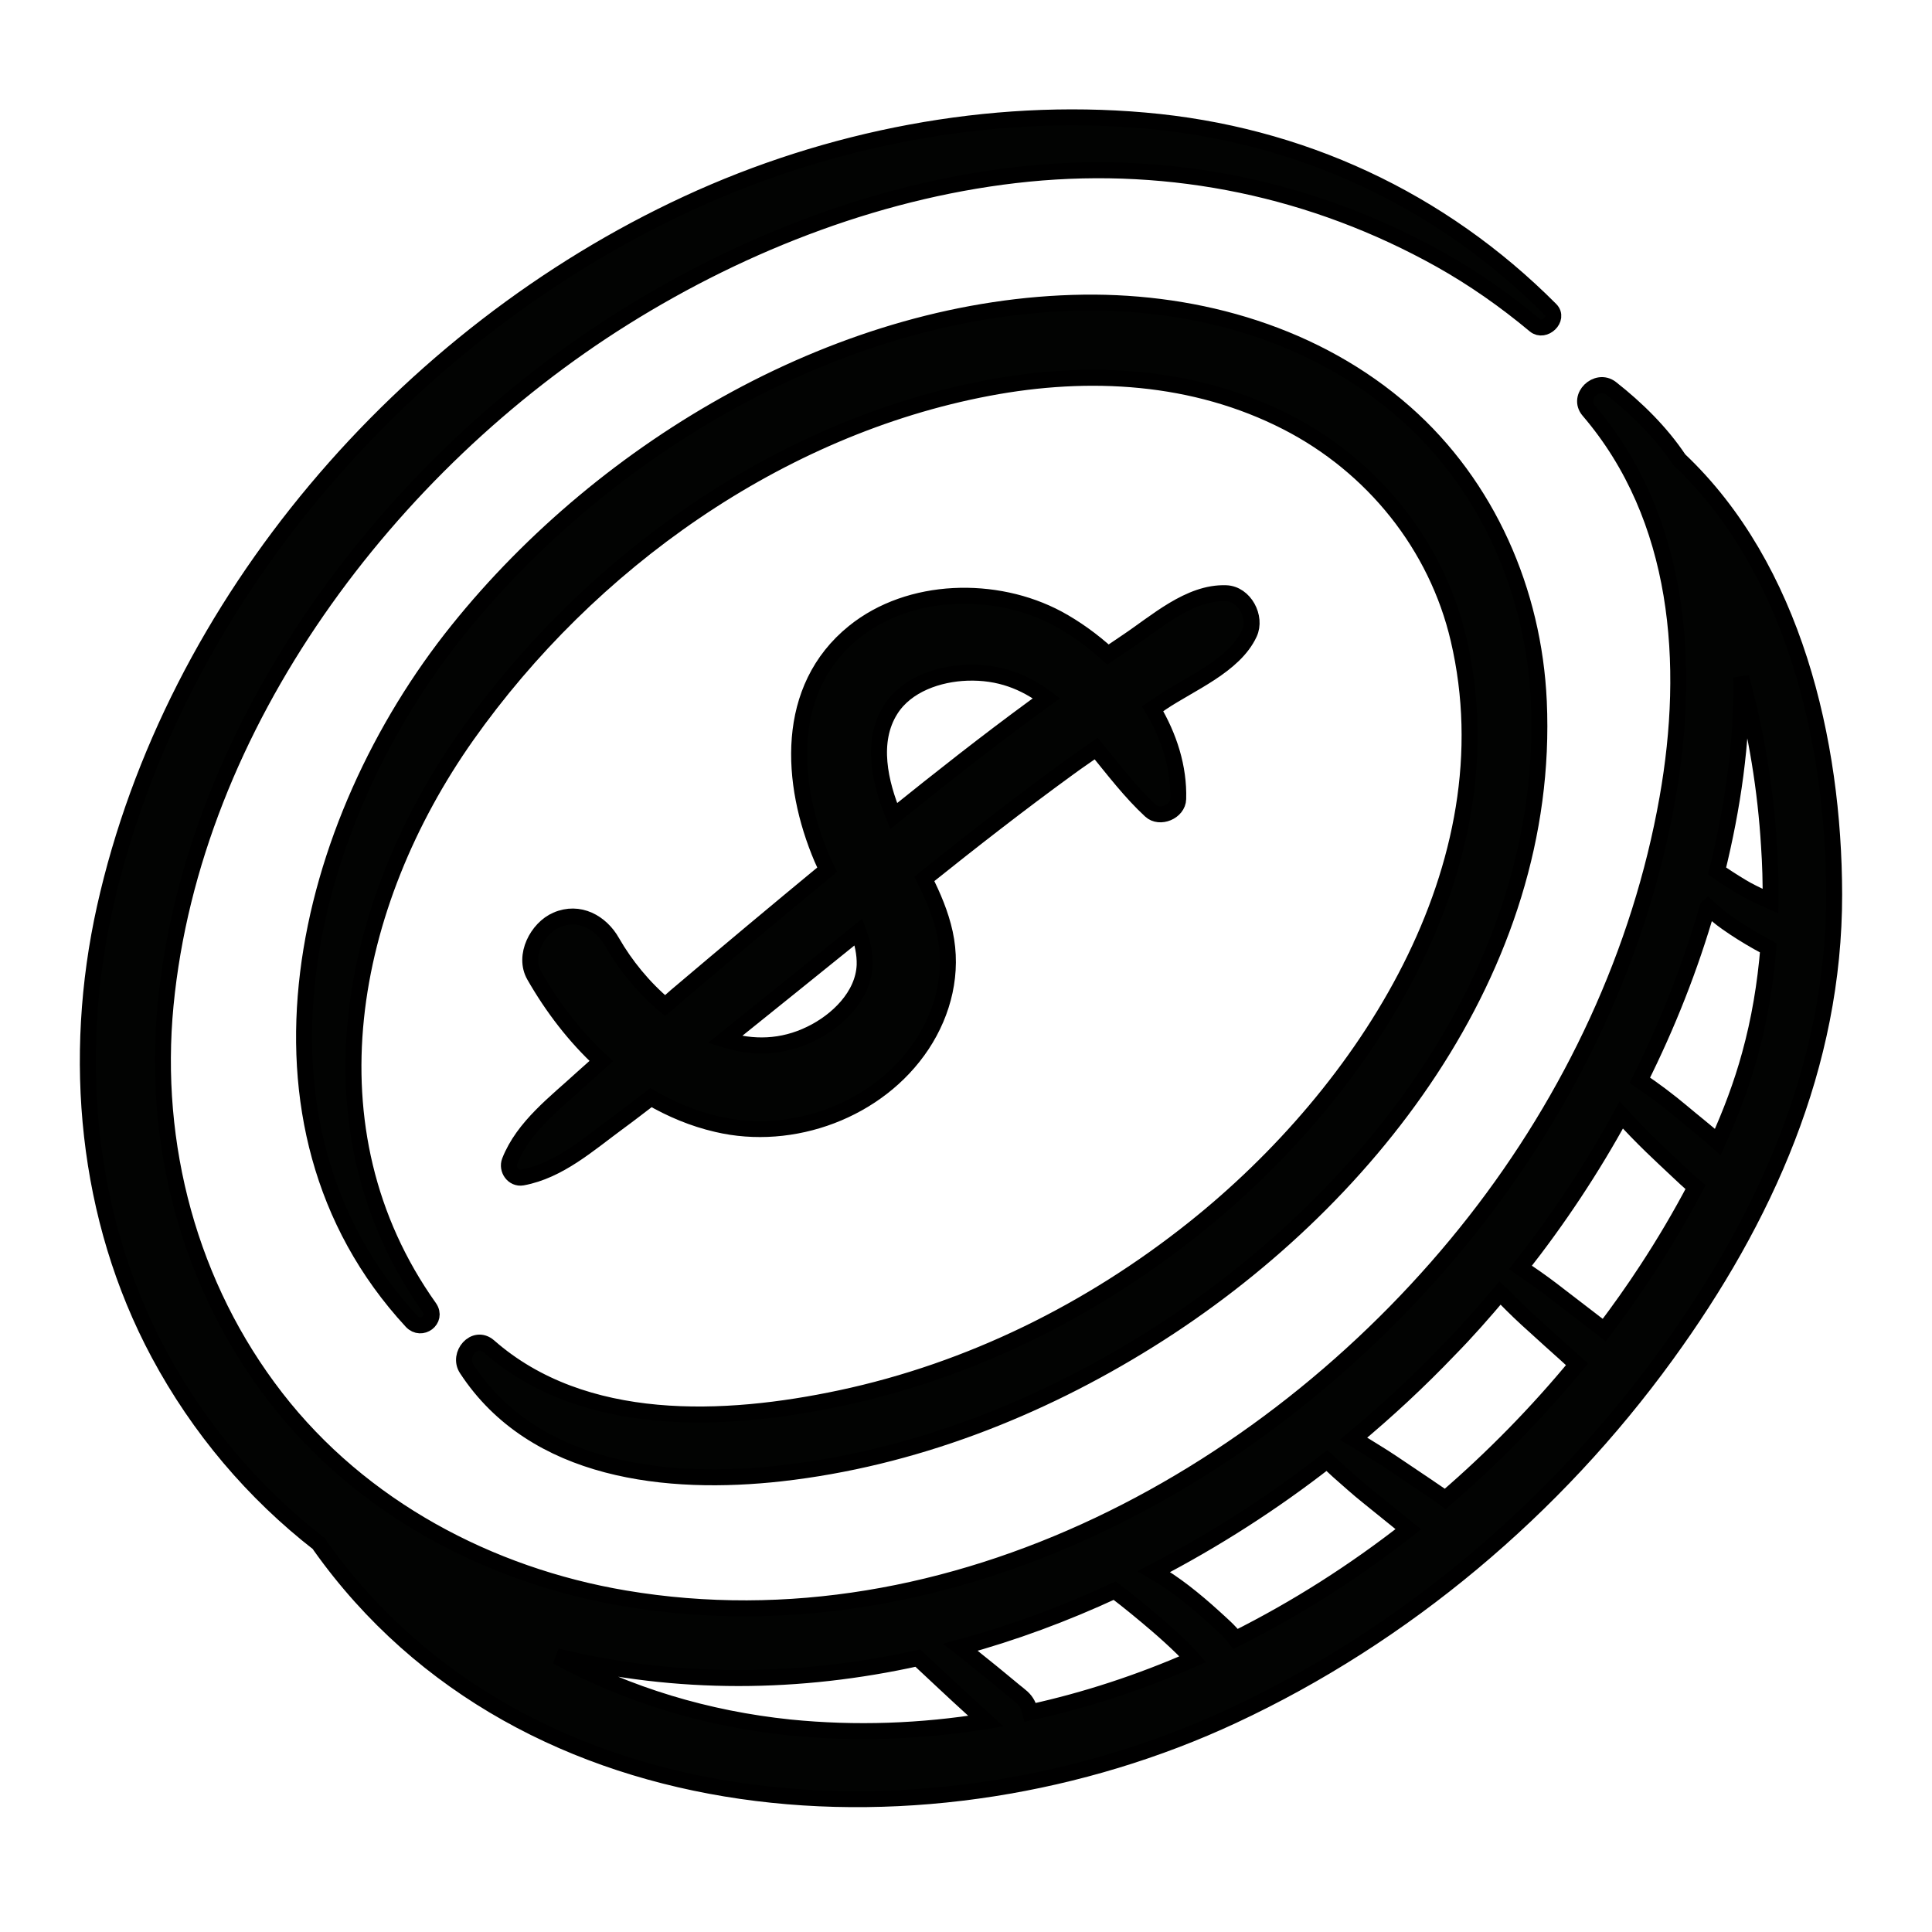
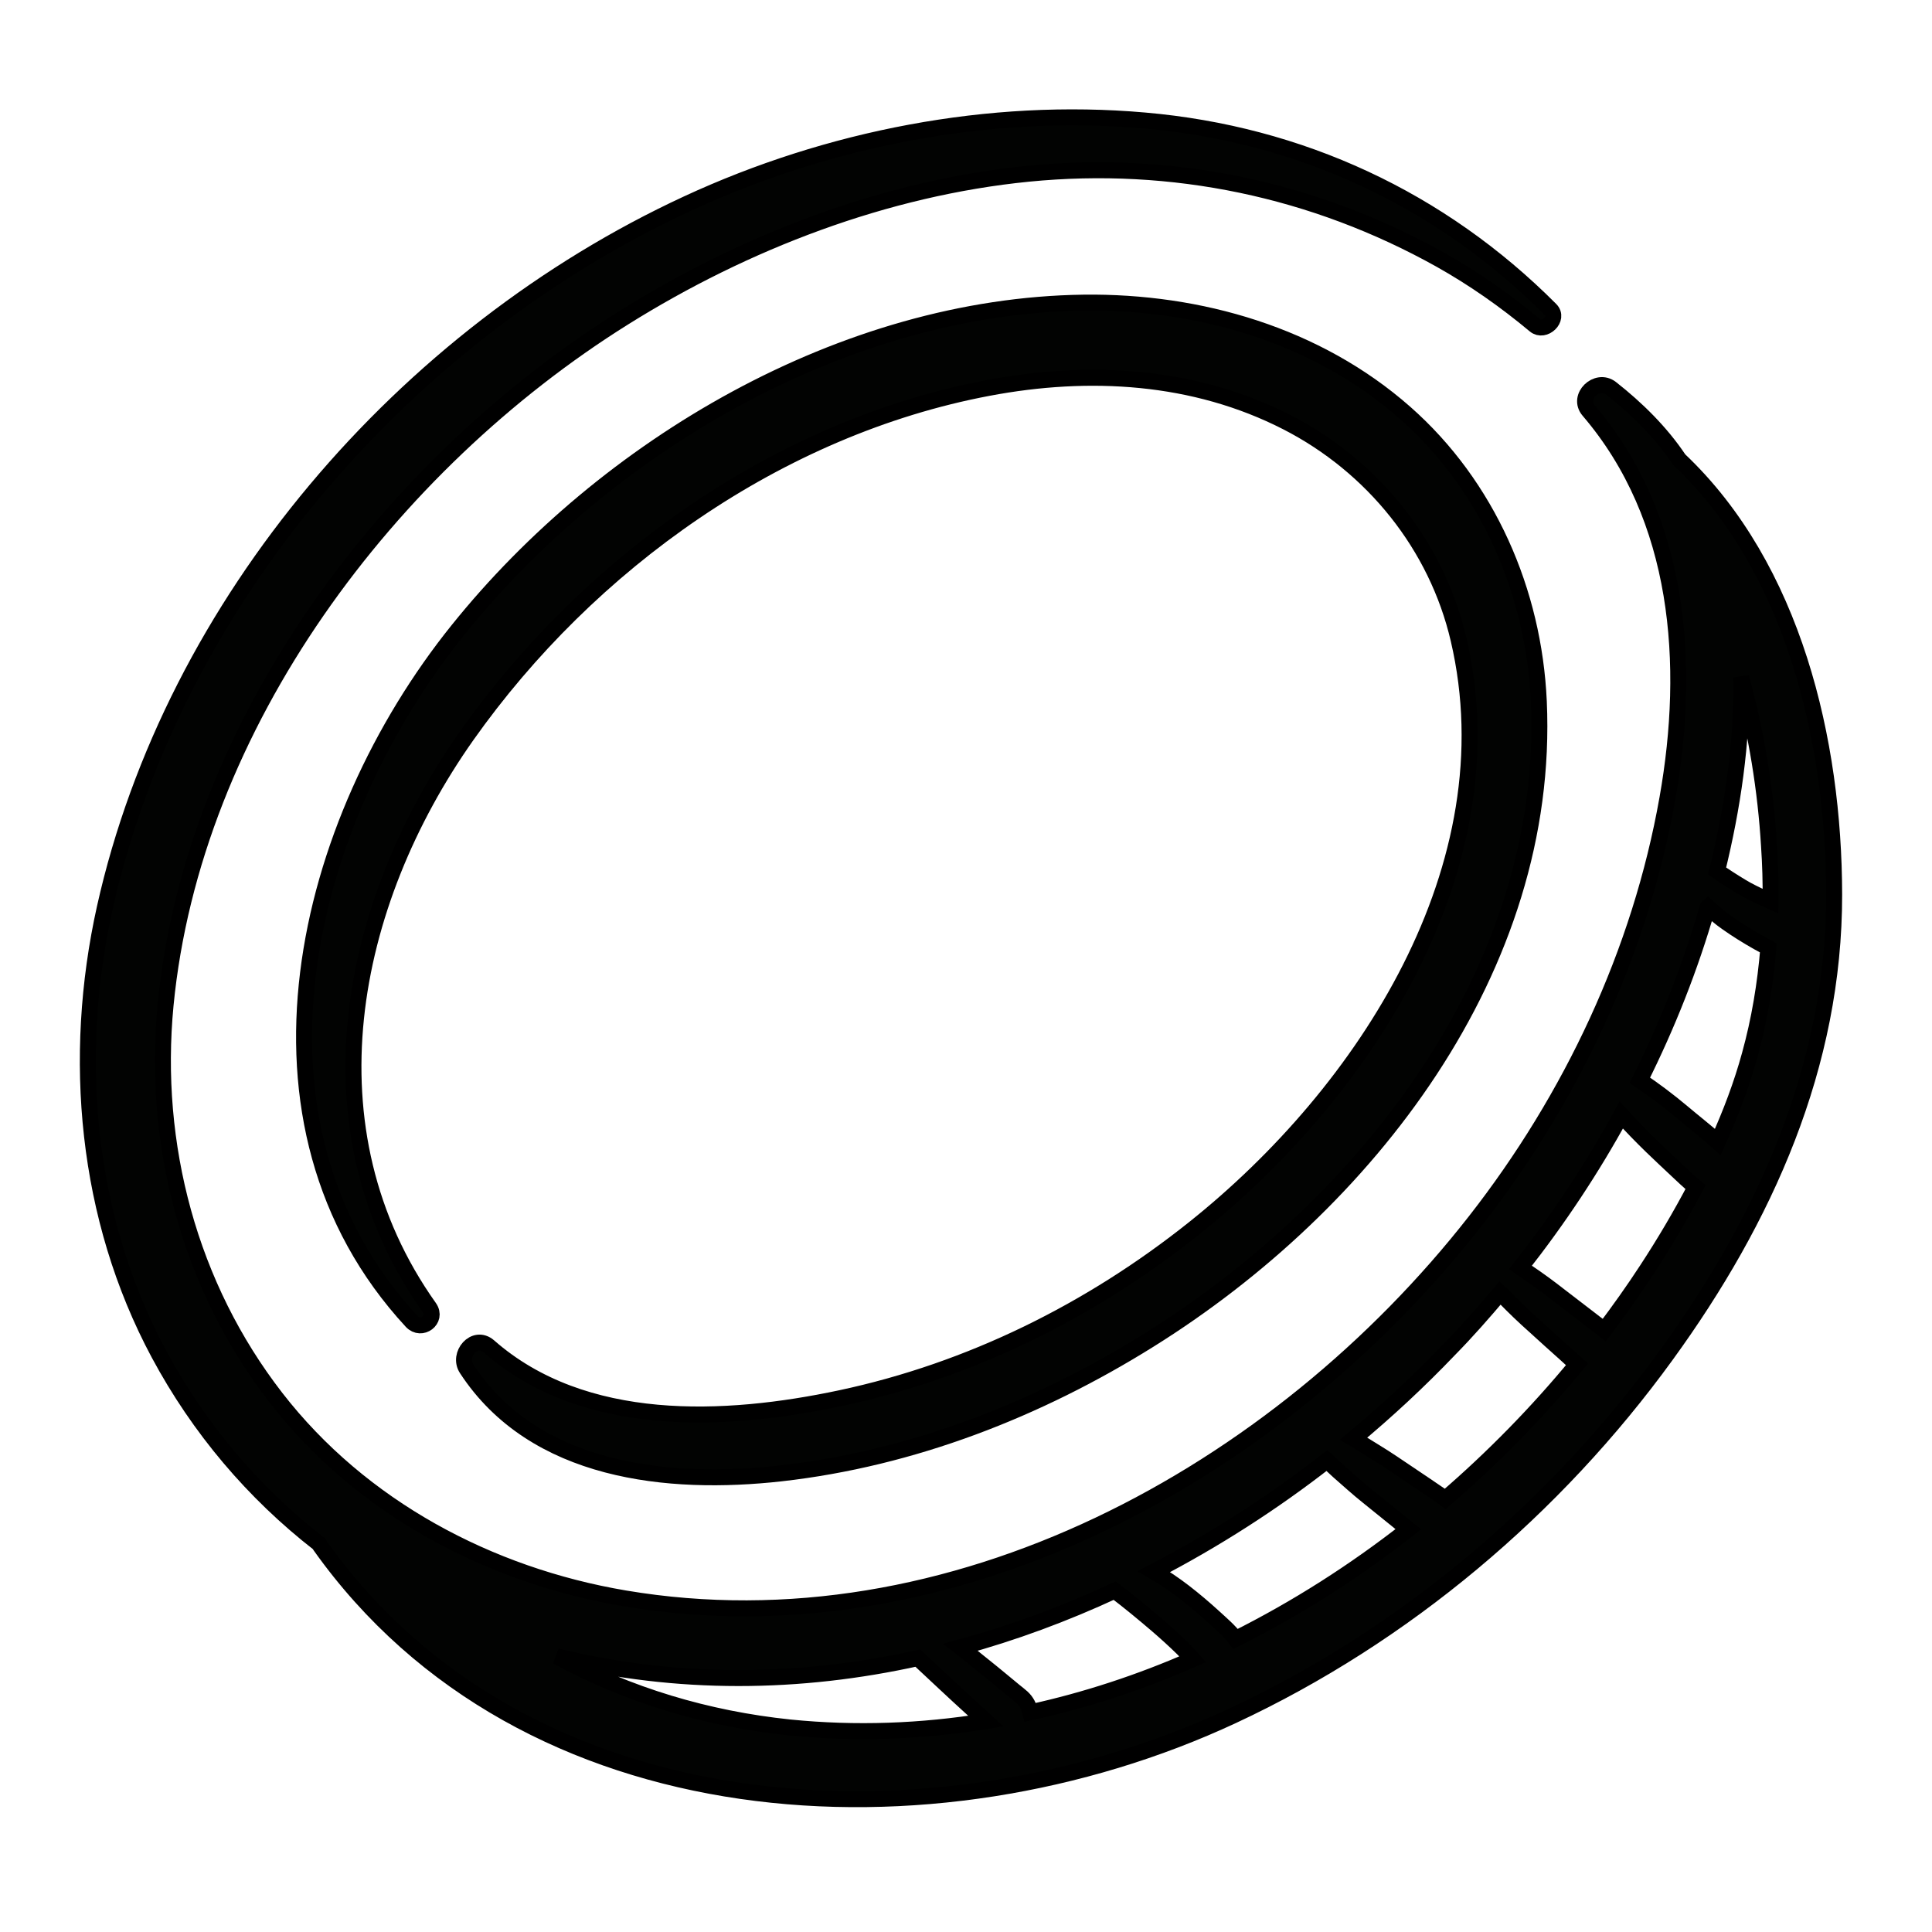
<svg xmlns="http://www.w3.org/2000/svg" width="121" height="121" viewBox="0 0 121 121" fill="none">
  <path d="M104.344 84.888C110.554 76.342 114.888 66.712 114.872 56.01C114.857 46.444 112.34 35.565 105.164 28.784C104.023 27.073 102.507 25.581 100.894 24.316C100.019 23.642 98.755 24.84 99.497 25.712C105.252 32.428 105.919 41.611 104.431 49.995C102.726 59.645 98.418 68.771 92.397 76.473C80.034 92.289 59.592 103.559 39.121 100.104C30.625 98.668 22.614 94.411 17.292 87.55C11.867 80.555 9.526 71.716 10.37 62.942C12.076 45.344 24.39 29.08 39.072 19.896C46.675 15.138 55.474 11.763 64.418 10.879C73.443 9.992 82.299 11.848 90.209 16.266C92.313 17.447 94.272 18.823 96.129 20.372C96.719 20.863 97.678 19.959 97.111 19.391C90.22 12.473 81.424 8.395 71.69 7.547C61.969 6.688 51.868 8.665 43.043 12.757C25.35 20.95 10.838 37.69 6.562 56.865C4.481 66.226 5.383 76.268 9.943 84.781C12.461 89.475 15.88 93.498 19.981 96.688C20.003 96.731 20.024 96.773 20.047 96.803C32.856 114.84 58.49 116.186 77.2 107.457C87.962 102.44 97.382 94.484 104.344 84.888ZM103.142 79.522C102.308 80.803 101.41 82.063 100.475 83.304C100.209 83.083 99.915 82.884 99.661 82.678C99.004 82.178 98.349 81.666 97.693 81.167C97.038 80.654 96.379 80.168 95.691 79.705C95.531 79.604 95.385 79.492 95.226 79.378C97.593 76.372 99.717 73.174 101.54 69.83C102.159 70.512 102.796 71.169 103.448 71.801C103.959 72.294 104.471 72.775 104.983 73.255C105.376 73.627 105.768 73.998 106.191 74.347C105.251 76.135 104.224 77.873 103.142 79.522ZM106.934 56.864C106.937 56.838 106.941 56.812 106.956 56.8C107.338 57.144 107.721 57.487 108.151 57.783C108.775 58.225 109.43 58.63 110.102 59.011C110.313 59.132 110.54 59.242 110.751 59.363C110.563 61.636 110.192 63.885 109.588 66.065C109.081 67.922 108.39 69.743 107.585 71.522C106.855 70.867 106.066 70.257 105.32 69.626C104.488 68.93 103.612 68.269 102.703 67.657C104.434 64.194 105.864 60.586 106.934 56.864ZM110.889 56.442C110.384 56.216 109.892 55.992 109.405 55.729C108.994 55.502 108.352 55.098 107.836 54.751C107.737 54.684 107.641 54.605 107.543 54.539C108.503 50.629 109.134 46.49 109.047 42.418C110.01 45.909 110.585 49.51 110.792 52.97C110.87 54.115 110.906 55.282 110.889 56.442ZM93.951 80.976C94.034 81.053 94.117 81.131 94.188 81.207C94.812 81.849 95.454 82.466 96.125 83.061C96.758 83.637 97.391 84.213 98.026 84.777C98.265 84.995 98.516 85.227 98.767 85.447C96.279 88.464 93.508 91.297 90.515 93.875C90.43 93.811 90.345 93.746 90.247 93.68C89.927 93.465 89.608 93.25 89.302 93.036C88.602 92.558 87.888 92.092 87.188 91.614C86.5 91.15 85.792 90.738 85.101 90.301C84.99 90.233 84.876 90.179 84.765 90.111C86.876 88.354 88.881 86.49 90.766 84.517C91.874 83.391 92.925 82.192 93.951 80.976ZM83.106 91.472C83.345 91.69 83.57 91.906 83.809 92.124C84.421 92.658 85.03 93.217 85.672 93.728C86.314 94.239 86.941 94.761 87.582 95.271C87.789 95.432 87.992 95.618 88.198 95.779C84.823 98.427 81.197 100.735 77.383 102.645C76.996 102.128 76.466 101.685 76.012 101.266C75.415 100.721 74.801 100.2 74.158 99.703C73.55 99.237 72.925 98.808 72.266 98.429C76.075 96.451 79.717 94.118 83.106 91.472ZM64.524 107.244C64.428 106.857 64.315 106.589 64.018 106.31C63.862 106.169 63.692 106.04 63.535 105.913C63.209 105.644 62.883 105.374 62.557 105.105C61.931 104.583 61.287 104.086 60.66 103.564C60.49 103.435 60.334 103.294 60.164 103.165C63.459 102.27 66.687 101.072 69.814 99.621C70.726 100.313 71.606 101.042 72.472 101.782C73.037 102.269 73.587 102.768 74.12 103.291C74.132 103.306 74.132 103.306 74.132 103.306C74.156 103.323 74.156 103.322 74.19 103.367L74.379 103.565C74.483 103.685 74.603 103.794 74.707 103.915C71.421 105.359 68.016 106.481 64.524 107.244ZM34.87 103.734C42.432 105.582 50.099 105.481 57.484 103.846C58.021 104.344 58.556 104.854 59.093 105.351C59.688 105.909 60.297 106.469 60.894 107.013C61.181 107.278 61.469 107.529 61.755 107.793C57.73 108.447 53.608 108.607 49.454 108.189C44.301 107.654 39.311 106.166 34.87 103.734Z" fill="#020302" stroke="black" />
  <path d="M29.23 85.731C33.466 92.211 41.837 93.069 48.913 92.276C57.127 91.35 64.992 88.282 71.969 83.924C85.586 75.43 97.131 60.669 96.375 43.928C96.063 37.061 93.183 30.423 87.992 25.85C82.477 20.994 75.125 18.865 67.874 18.954C52.833 19.155 37.951 27.926 28.683 39.455C19.001 51.491 14.29 70.316 25.781 82.759C26.391 83.412 27.412 82.65 26.894 81.901C18.963 70.748 21.781 56.633 29.242 46.059C36.881 35.254 48.747 26.774 61.892 24.297C68.218 23.1 74.795 23.471 80.595 26.441C85.969 29.194 89.975 34.148 91.349 40.043C94.674 54.273 85.482 68.403 74.786 76.928C68.32 82.088 60.767 85.838 52.649 87.564C45.424 89.099 36.551 89.538 30.615 84.321C29.726 83.551 28.637 84.839 29.23 85.731Z" fill="#020302" stroke="black" />
-   <path d="M41.653 62.983C40.31 61.856 39.163 60.446 38.339 59.01C37.639 57.762 36.264 57.005 34.853 57.618C33.655 58.138 32.749 59.855 33.462 61.104C34.604 63.1 36.007 64.928 37.66 66.454C37.27 66.806 36.881 67.145 36.49 67.498C34.818 69.04 32.777 70.55 31.921 72.726C31.724 73.236 32.142 73.848 32.716 73.746C35.011 73.321 36.856 71.667 38.691 70.319C39.395 69.805 40.075 69.275 40.768 68.746C42.039 69.477 43.408 70.06 44.901 70.404C49.635 71.523 55.018 69.544 57.741 65.436C59.103 63.375 59.704 60.886 59.178 58.446C58.913 57.238 58.436 56.125 57.889 55.043C60.866 52.661 63.879 50.31 66.958 48.074C67.516 47.662 68.097 47.28 68.654 46.882C69.755 48.232 70.823 49.632 72.058 50.772C72.632 51.31 73.772 50.837 73.79 50.038C73.848 48.057 73.219 46.124 72.191 44.395C72.38 44.272 72.555 44.146 72.731 44.021C74.536 42.803 77.302 41.702 78.247 39.67C78.718 38.66 77.952 37.191 76.782 37.153C74.483 37.07 72.391 38.987 70.545 40.214C70.152 40.473 69.786 40.735 69.394 40.993C68.41 40.098 67.331 39.324 66.242 38.736C62.373 36.669 56.982 36.765 53.483 39.59C49.11 43.121 49.472 49.052 51.479 53.771C51.571 53.996 51.69 54.224 51.807 54.466C48.627 57.09 45.471 59.73 42.325 62.398C42.101 62.597 41.876 62.797 41.653 62.983ZM55.781 44.438C56.776 42.866 58.794 42.194 60.564 42.132C62.601 42.063 64.176 42.712 65.545 43.735C65.296 43.918 65.033 44.099 64.784 44.282C61.79 46.475 58.862 48.783 55.972 51.109C55.12 49.042 54.506 46.443 55.781 44.438ZM54.153 60.441C54.074 62.38 52.425 63.952 50.778 64.75C48.973 65.635 47.13 65.648 45.394 65.113C48.194 62.869 50.982 60.611 53.768 58.365C54.019 59.037 54.173 59.736 54.153 60.441Z" fill="#020302" stroke="black" />
</svg>